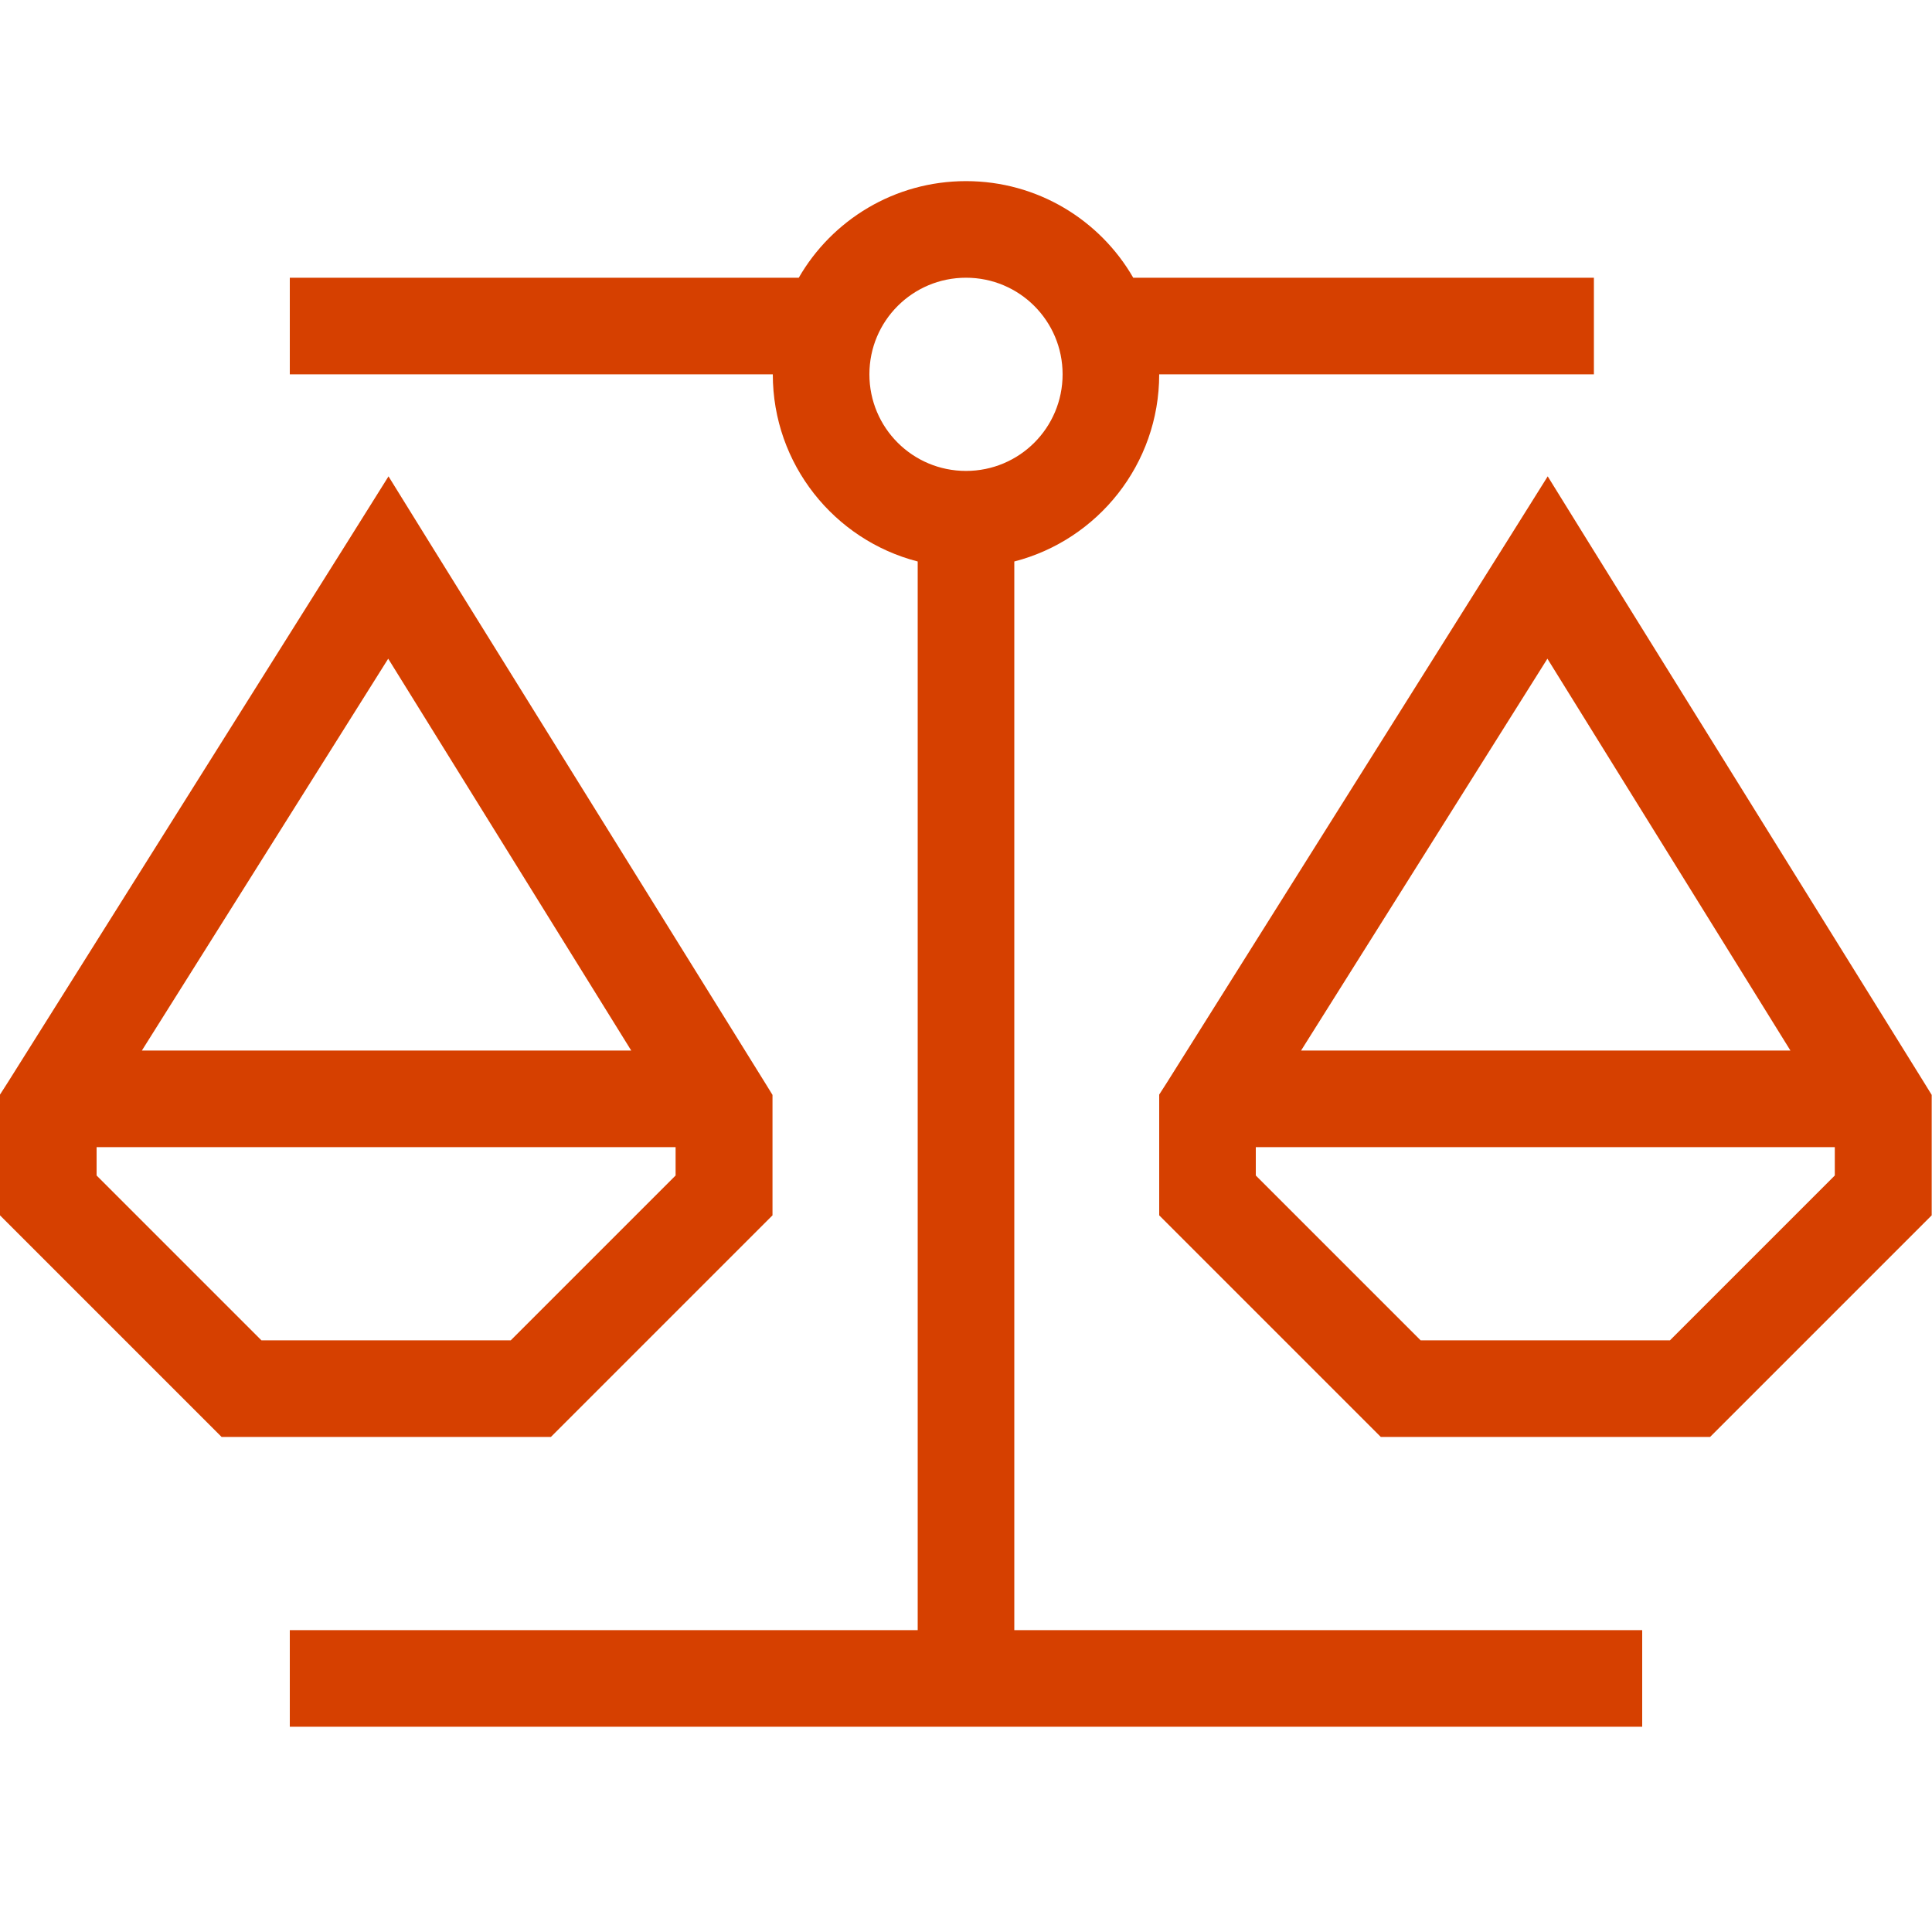
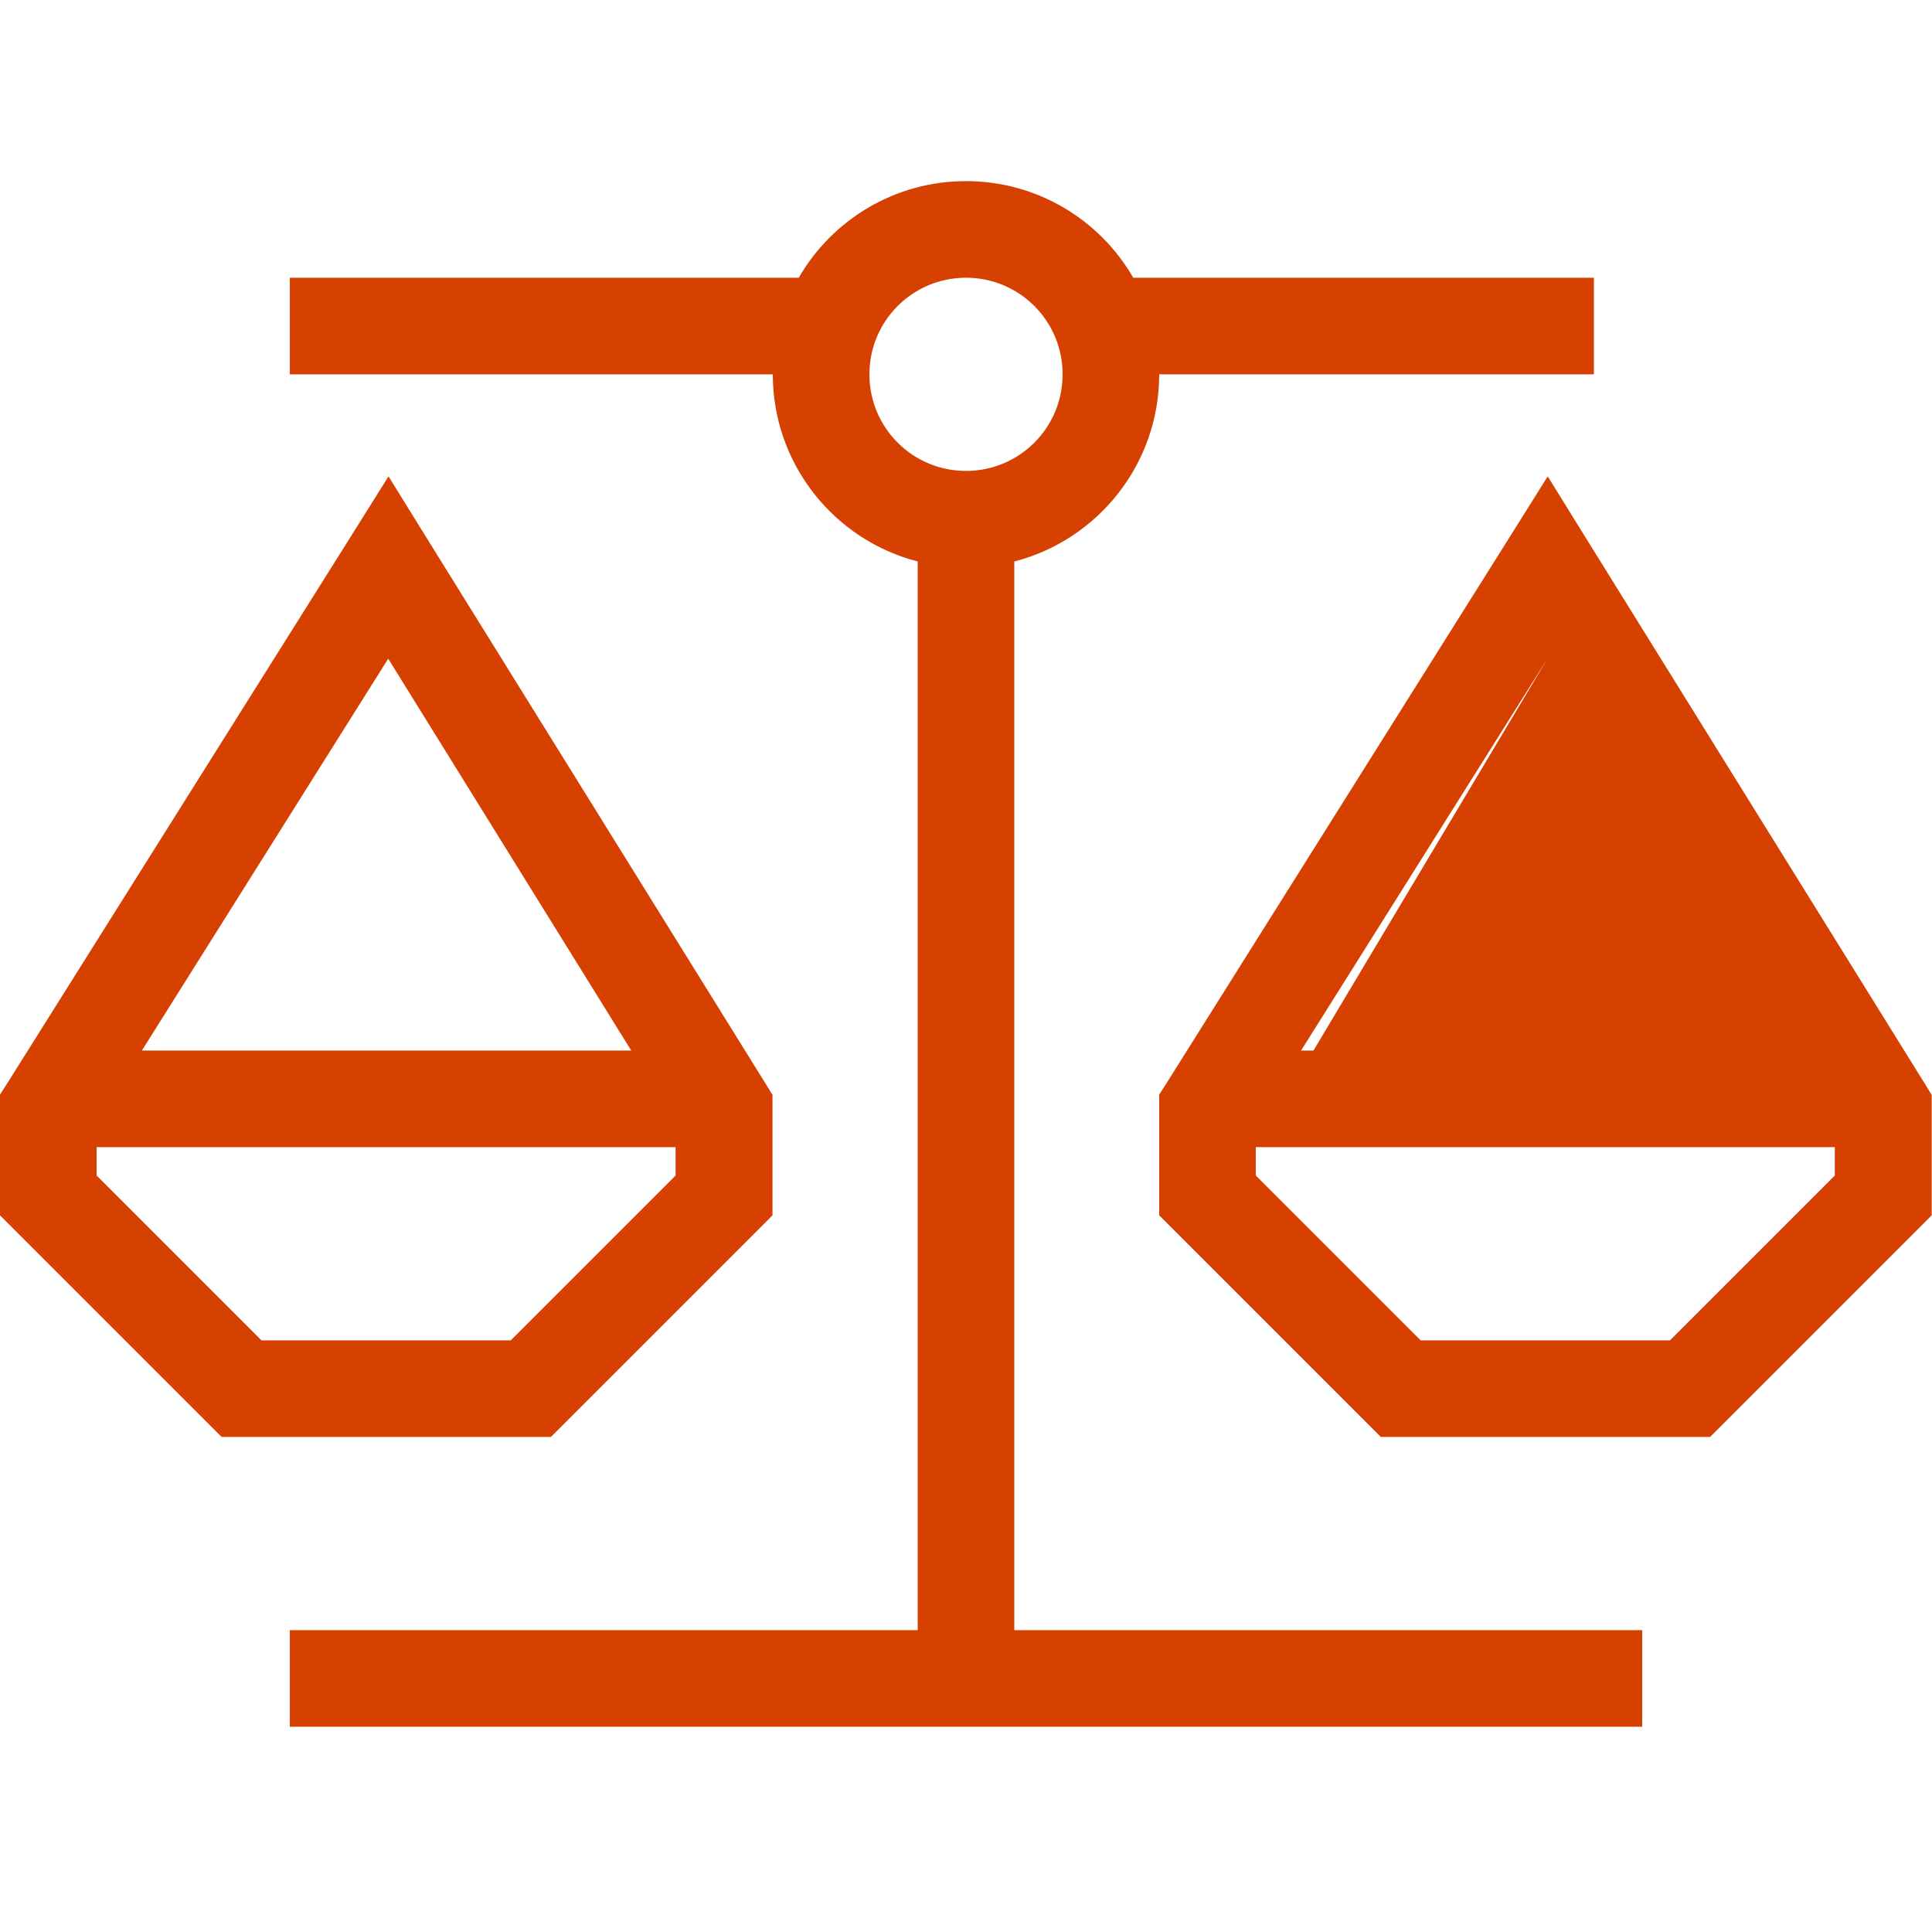
<svg xmlns="http://www.w3.org/2000/svg" width="64" height="64" viewBox="0 0 64 64" fill="none">
-   <path d="M38.4 12.4C38.4 15.38 36.36 17.89 33.6 18.6V54H54.4V57.2H9.6V54H30.4V18.6C27.64 17.89 25.6 15.38 25.6 12.4H9.6V9.2H26.46C27.56 7.29 29.63 6 32 6C34.37 6 36.44 7.29 37.54 9.2H52.8V12.4H38.4ZM14.22 17.96L25.35 35.88L25.59 36.27V40.26L25.12 40.73L18.72 47.13L18.25 47.6H7.34L6.87 47.13L0.47 40.73L0 40.26V36.26L0.25 35.87L11.51 17.95L12.87 15.78L14.22 17.96ZM3.2 38V38.94L8.66 44.4H16.92L22.38 38.94V38H3.2ZM20.91 34.8L12.86 21.82L4.7 34.8H20.91ZM52.62 17.96L63.75 35.88L63.99 36.27V40.26L63.52 40.73L57.12 47.13L56.65 47.6H45.74L45.27 47.13L38.87 40.73L38.4 40.26V36.26L38.65 35.87L49.91 17.95L51.27 15.78L52.62 17.96ZM41.6 38V38.94L47.06 44.4H55.32L60.78 38.94V38H41.6ZM59.31 34.8L51.26 21.82L43.1 34.8H59.31ZM32 15.6C33.77 15.6 35.2 14.17 35.2 12.4C35.2 10.63 33.77 9.2 32 9.2C30.23 9.2 28.8 10.63 28.8 12.4C28.8 14.17 30.23 15.6 32 15.6Z" fill="#D64000" />
+   <path d="M38.4 12.4C38.4 15.38 36.36 17.89 33.6 18.6V54H54.4V57.2H9.6V54H30.4V18.6C27.64 17.89 25.6 15.38 25.6 12.4H9.6V9.2H26.46C27.56 7.29 29.63 6 32 6C34.37 6 36.44 7.29 37.54 9.2H52.8V12.4H38.4ZM14.22 17.96L25.35 35.88L25.59 36.27V40.26L25.12 40.73L18.72 47.13L18.25 47.6H7.34L6.87 47.13L0.47 40.73L0 40.26V36.26L0.25 35.87L11.51 17.95L12.87 15.78L14.22 17.96ZM3.2 38V38.94L8.66 44.4H16.92L22.38 38.94V38H3.2ZM20.91 34.8L12.86 21.82L4.7 34.8H20.91ZM52.62 17.96L63.75 35.88L63.99 36.27V40.26L63.52 40.73L57.12 47.13L56.65 47.6H45.74L45.27 47.13L38.87 40.73L38.4 40.26V36.26L38.65 35.87L49.91 17.95L51.27 15.78L52.62 17.96ZM41.6 38V38.94L47.06 44.4H55.32L60.78 38.94V38H41.6ZL51.26 21.82L43.1 34.8H59.31ZM32 15.6C33.77 15.6 35.2 14.17 35.2 12.4C35.2 10.63 33.77 9.2 32 9.2C30.23 9.2 28.8 10.63 28.8 12.4C28.8 14.17 30.23 15.6 32 15.6Z" fill="#D64000" />
</svg>